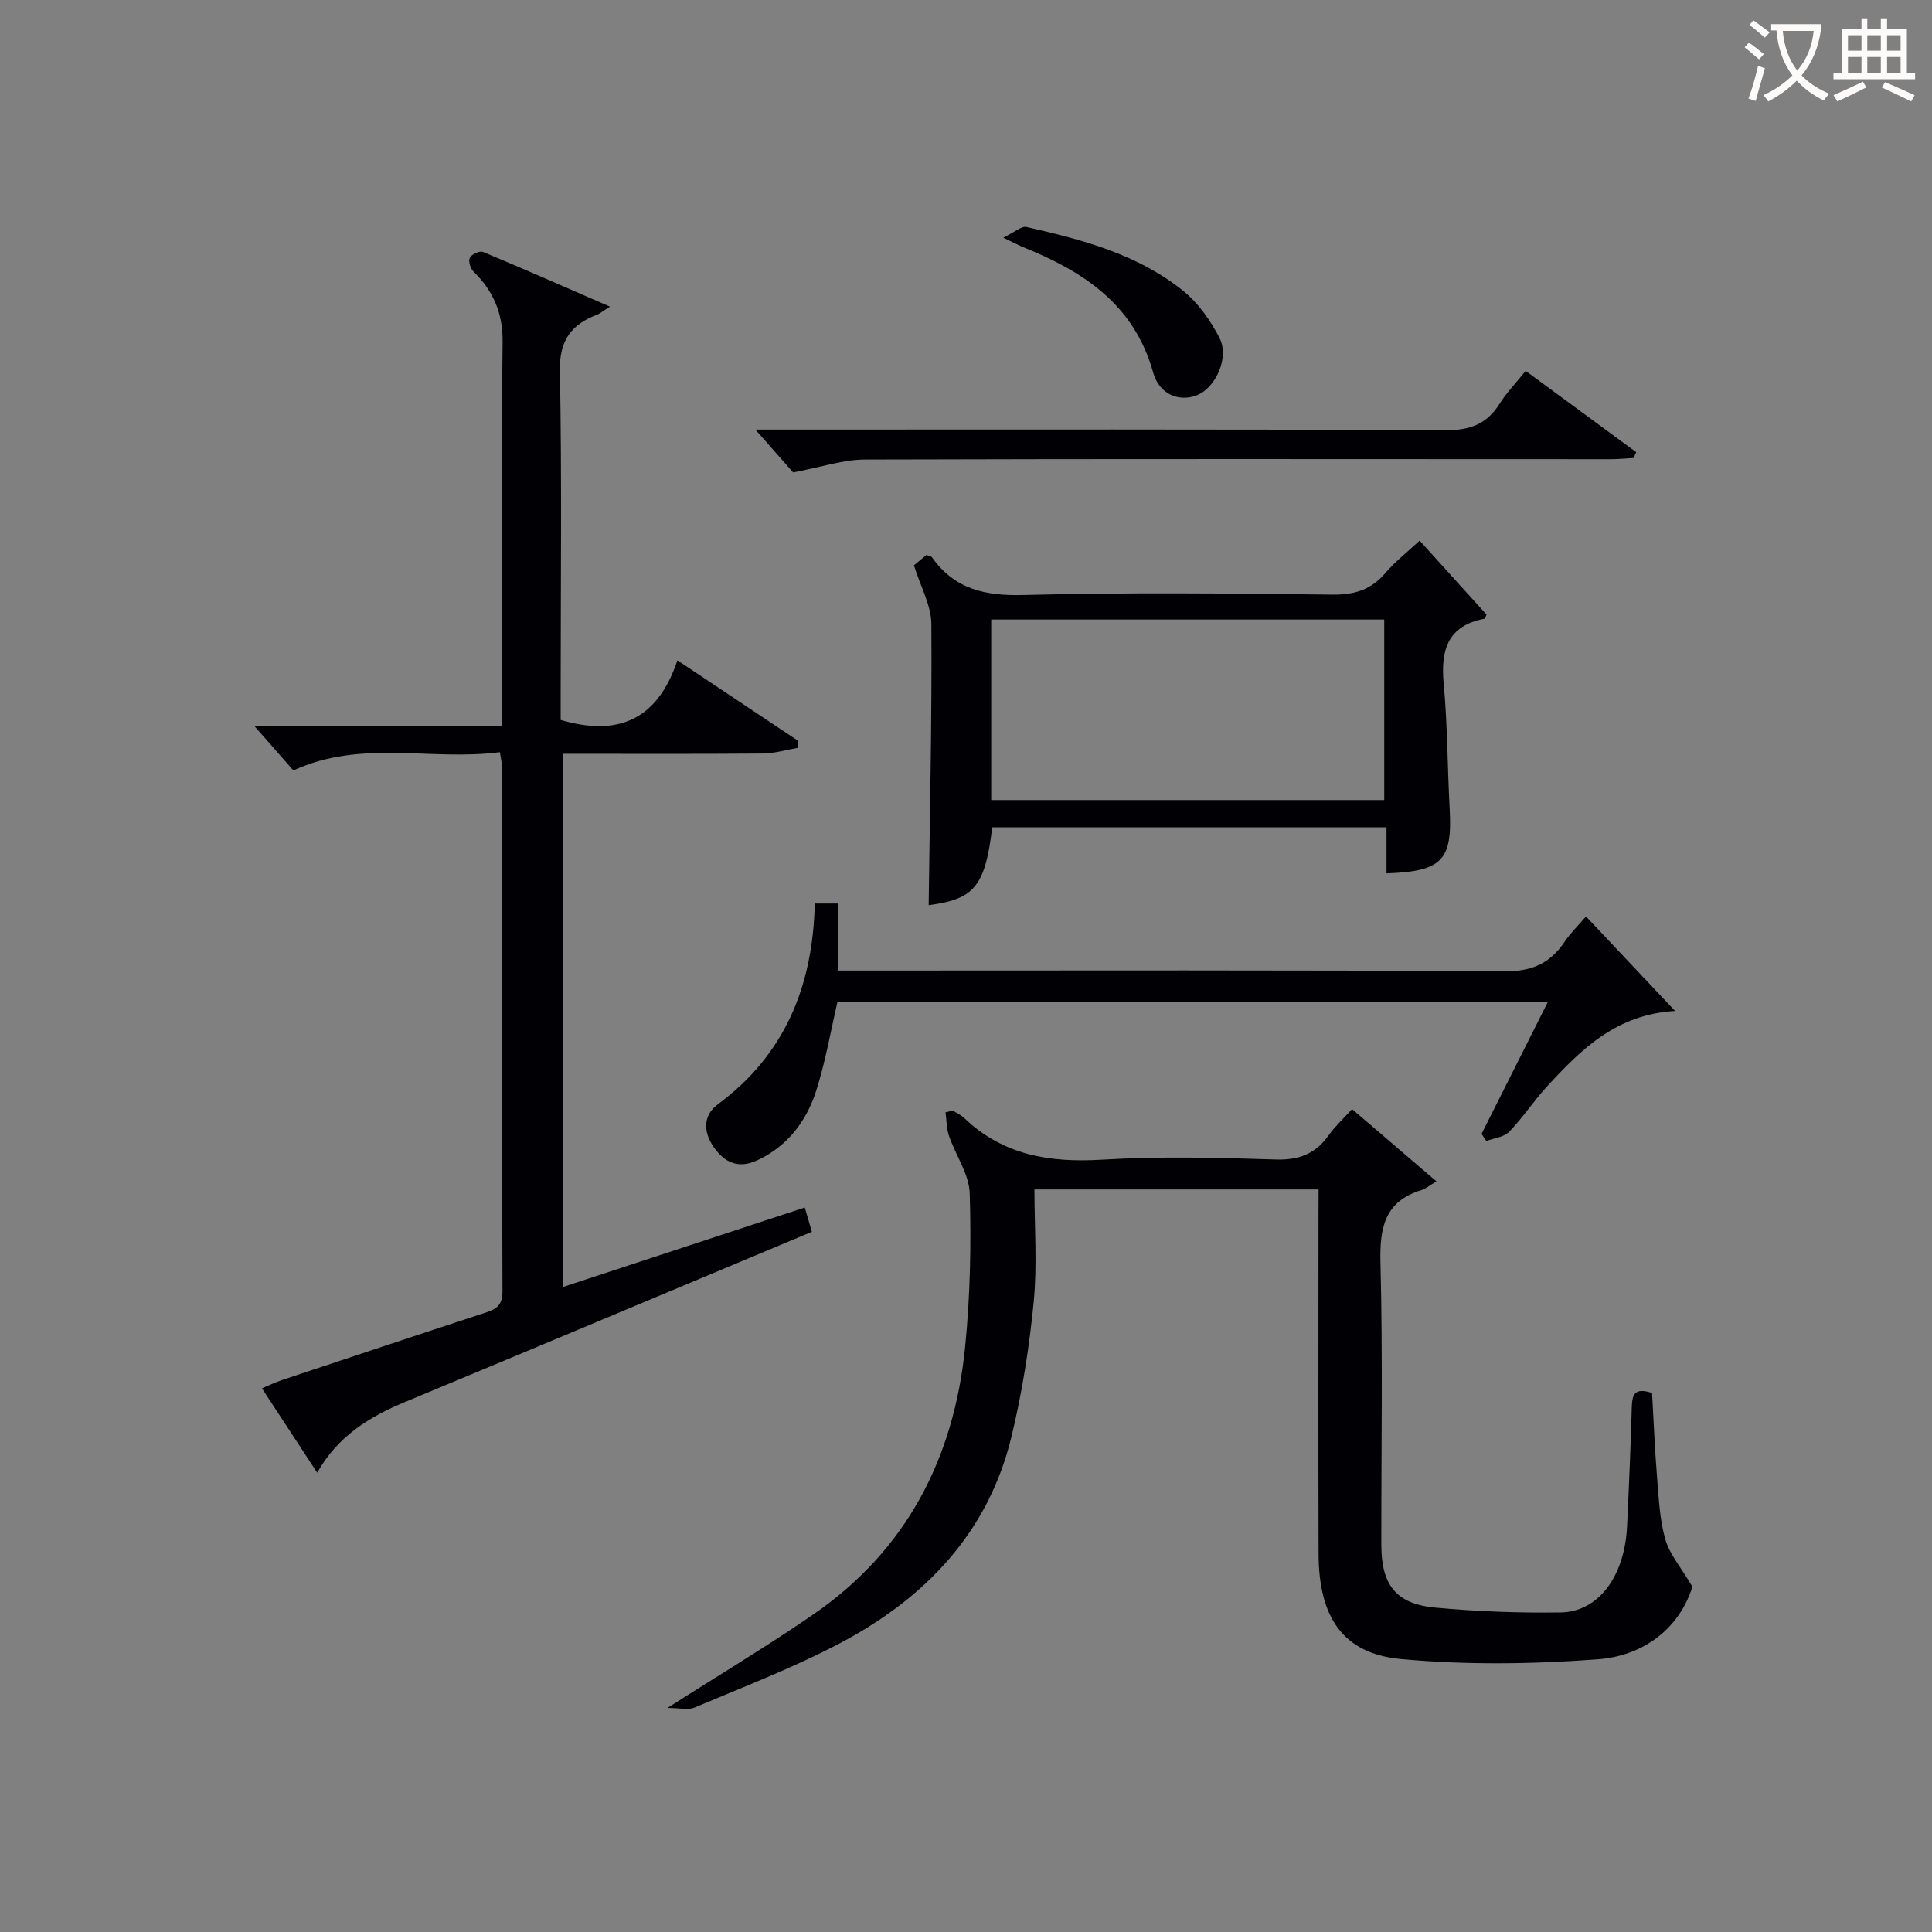
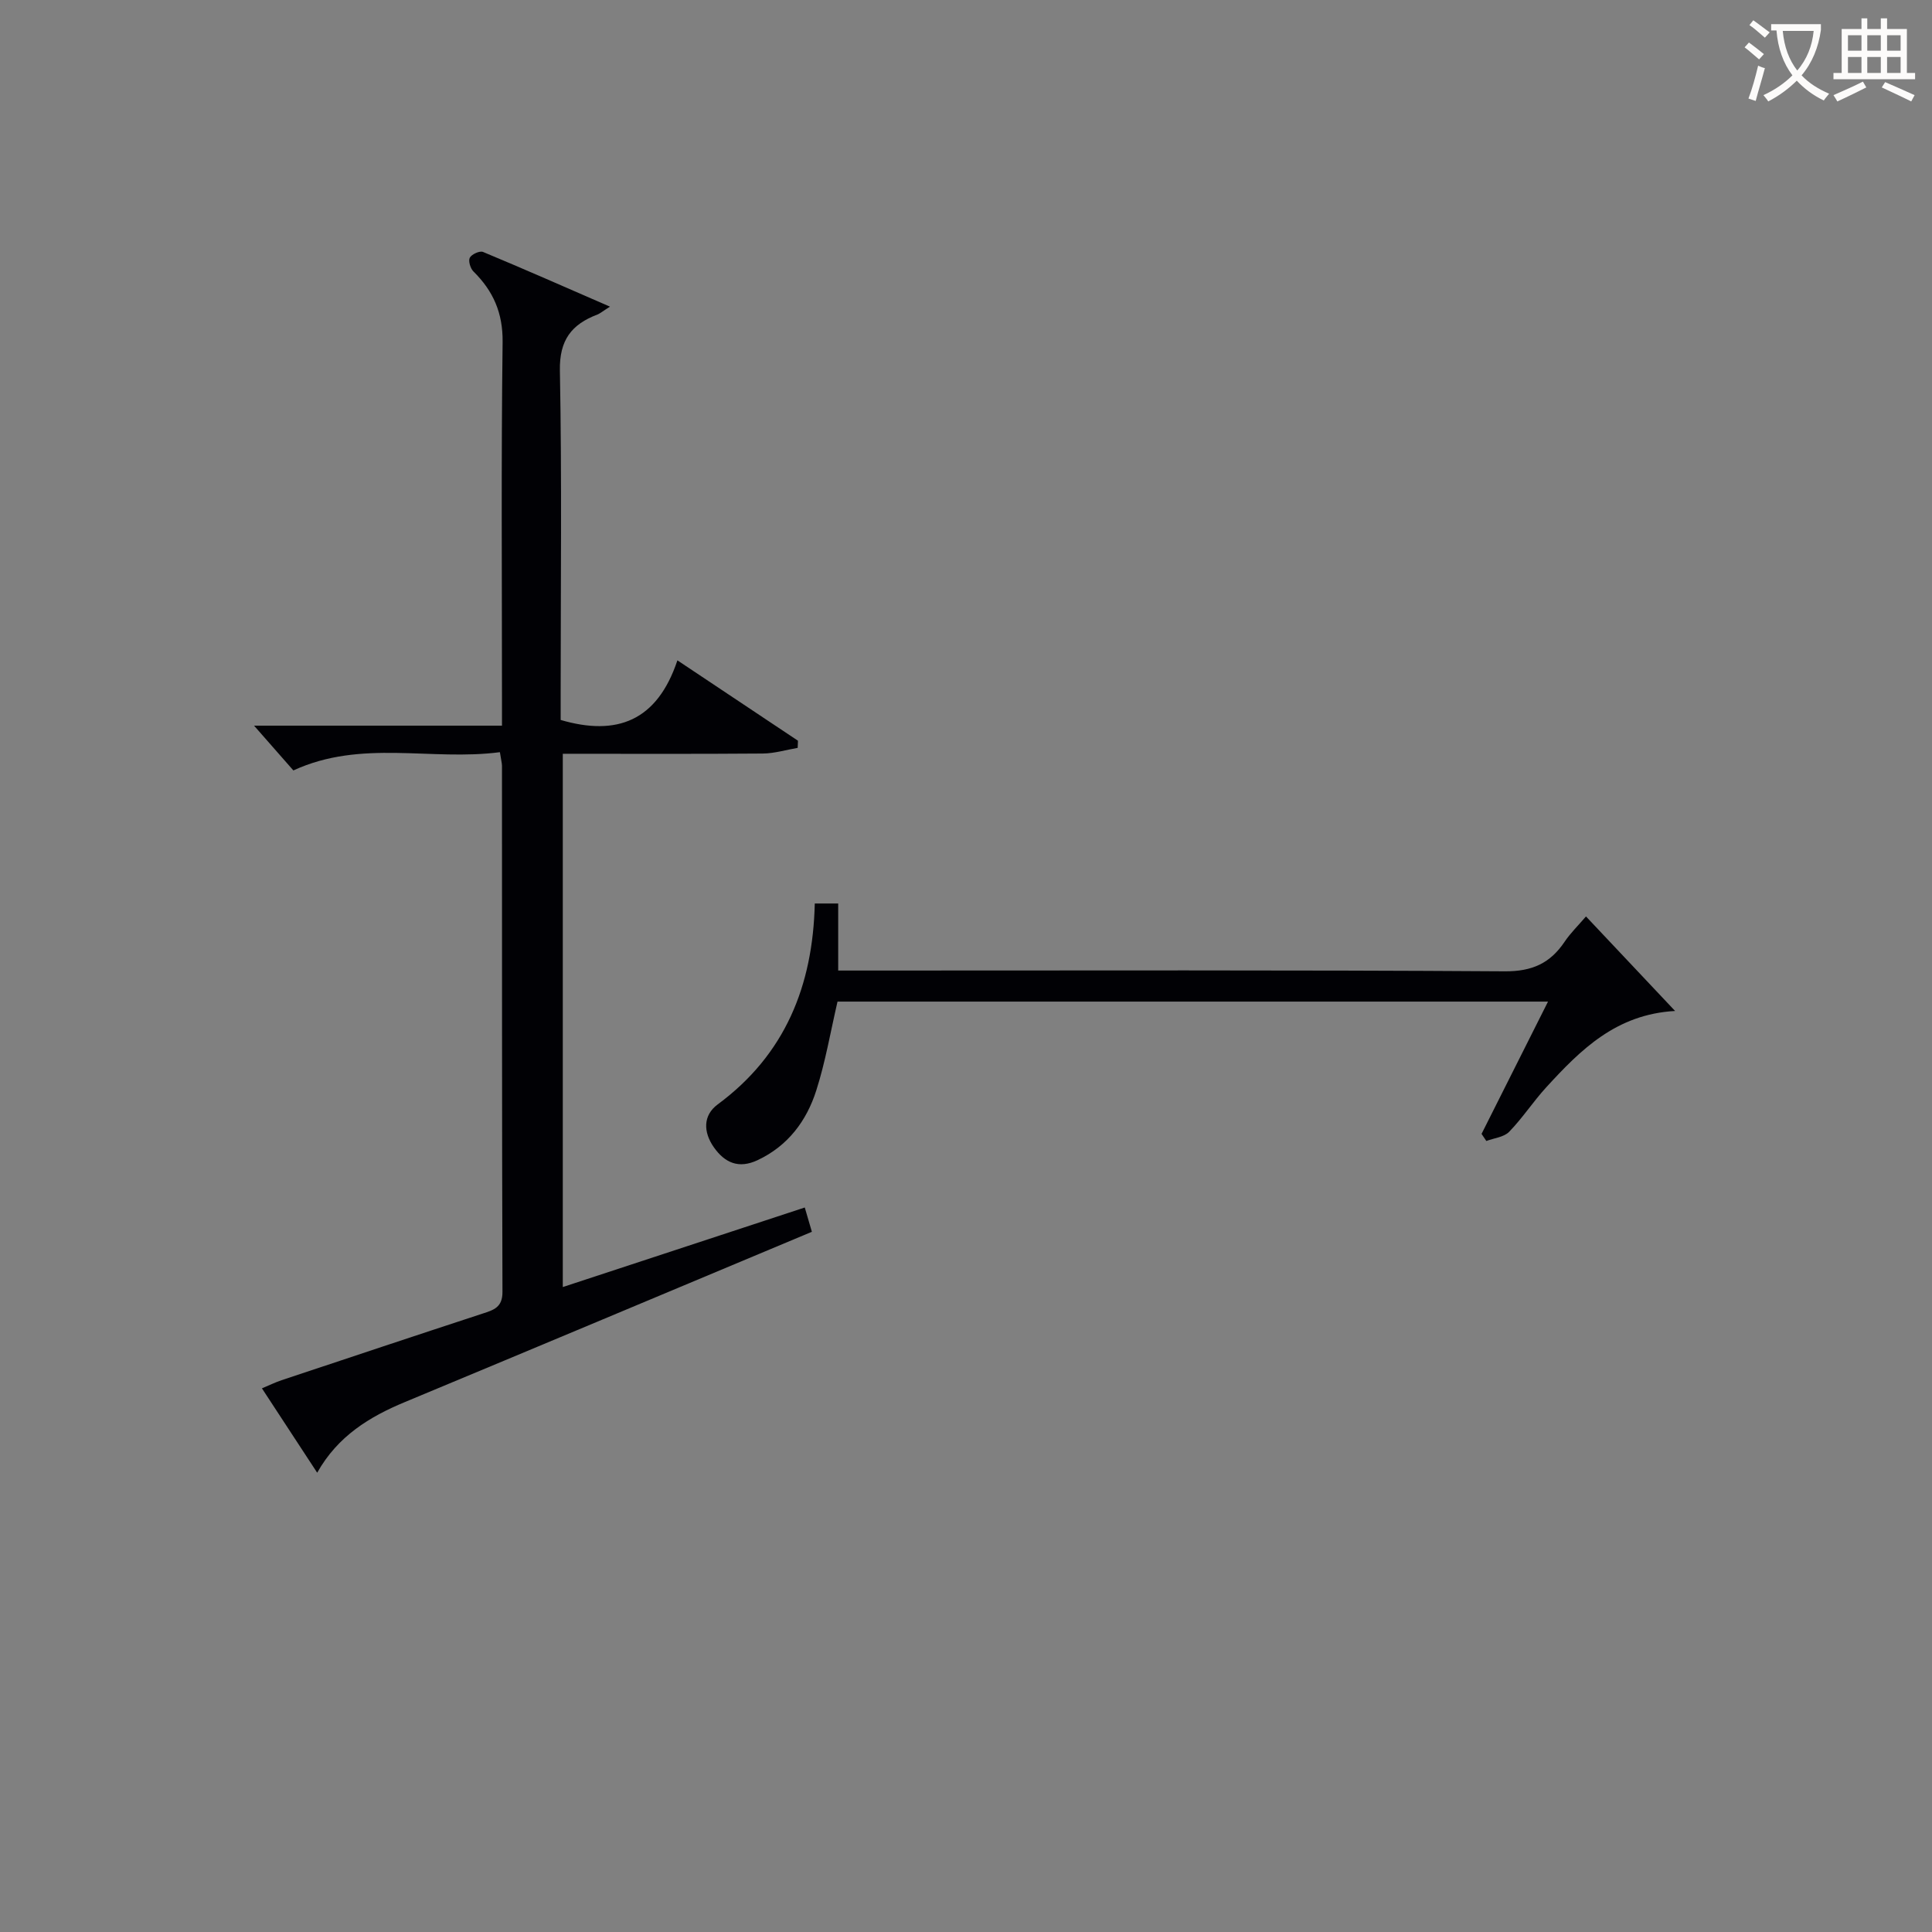
<svg xmlns="http://www.w3.org/2000/svg" enable-background="new 0 0 400 400" viewBox="0 0 400 400">
  <rect x="0" y="0" width="400" height="400" fill="#808080" stroke="none" />
  <g fill="#010105">
    <path d="m103.5 155.73c-14.31 1.87-28.64-2.72-42.76 3.78-2.46-2.81-5.2-5.93-8.14-9.27h51.33c0-2.4 0-4.16 0-5.92 0-24.49-.18-48.99.13-73.48.07-6.06-1.94-10.59-6.04-14.64-.64-.63-1.1-2.19-.75-2.85.38-.71 2.05-1.47 2.73-1.19 8.49 3.53 16.91 7.25 26.29 11.33-1.62 1.02-2.07 1.42-2.6 1.63-5.34 2.03-7.89 5.26-7.77 11.59.42 22.32.16 44.65.16 66.98v5.37c11.63 3.4 19.97.24 24.17-12.34 8.84 5.89 16.9 11.27 24.96 16.64-.02.49-.04.99-.06 1.48-2.41.41-4.81 1.15-7.22 1.17-13.66.11-27.32.05-41.41.05v110.41c16.75-5.51 33.29-10.94 50.1-16.47.47 1.62.92 3.13 1.47 5.03-14.6 6.12-28.97 12.14-43.34 18.16-13.64 5.7-27.27 11.42-40.92 17.09-7.32 3.04-13.89 7.03-18.16 14.63-3.91-5.98-7.54-11.5-11.44-17.47 1.51-.63 2.75-1.24 4.06-1.68 13.87-4.62 27.75-9.25 41.64-13.8 2.3-.75 4.11-1.28 4.1-4.48-.12-36.32-.08-72.65-.1-108.97-.03-.63-.2-1.26-.43-2.78z" />
-     <path d="m273 246.26c-19.75 0-38.87 0-58.83 0 0 7.8.59 15.6-.15 23.28-.91 9.37-2.4 18.77-4.61 27.92-4.82 19.93-17.94 33.5-35.56 42.78-9.67 5.09-19.96 9.02-30.05 13.29-1.31.56-3.06.08-5.61.08 10.93-6.98 20.77-12.86 30.2-19.36 19.36-13.33 29.14-32.43 31.43-55.39 1.05-10.53 1.27-21.19.95-31.77-.12-4-2.9-7.88-4.28-11.89-.53-1.54-.5-3.26-.73-4.9.5-.13 1-.25 1.5-.38.81.53 1.73.94 2.42 1.6 8.04 7.67 17.65 9.22 28.42 8.58 11.95-.72 23.99-.42 35.98-.04 4.82.16 8.26-1.14 11-5 1.31-1.85 3.02-3.42 4.85-5.44 5.67 4.86 11.14 9.55 17.47 14.97-1.63.97-2.3 1.57-3.08 1.8-7.62 2.32-8.69 7.73-8.51 14.98.5 19.48.15 38.99.18 58.48.01 8.31 3.04 12.23 11.19 12.99 8.59.8 17.26 1.12 25.88 1 7.92-.11 13.32-7.49 13.81-17.89.39-8.14.73-16.28.97-24.42.07-2.55.37-4.41 4.2-3.12.33 5.66.56 11.59 1.04 17.49.35 4.29.53 8.69 1.7 12.79.88 3.08 3.2 5.74 5.61 9.82-2.55 8.26-9.71 14.29-19.57 15.03-13.52 1.01-27.27 1.2-40.75-.05-12.04-1.12-17.03-8.65-17.07-21.75-.07-23.16-.02-46.32-.02-69.49.02-1.81.02-3.63.02-5.99z" />
-     <path d="m293.92 111.93c4.77 5.27 9.31 10.29 13.85 15.31-.17.35-.26.83-.44.86-7.64 1.48-9.08 6.49-8.43 13.46.8 8.6.77 17.27 1.24 25.9.58 10.65-1.54 12.96-13.08 13.36 0-3.1 0-6.2 0-9.54-27.53 0-54.59 0-81.63 0-1.48 12.29-3.75 14.91-13.16 16.12.24-19.32.69-38.76.56-58.19-.03-3.89-2.25-7.77-3.61-12.16.49-.41 1.6-1.33 2.6-2.16.58.25.99.29 1.15.51 4.69 6.63 11.05 8 18.98 7.79 21.31-.56 42.65-.33 63.97-.08 4.54.05 7.95-1.02 10.9-4.47 2.01-2.36 4.51-4.3 7.1-6.71zm-88.7 53.71h81.37c0-12.74 0-25.12 0-37.37-27.33 0-54.24 0-81.37 0z" />
    <path d="m168.69 187.06h4.85v13.88h6.05c43.98 0 87.97-.13 131.95.16 5.68.04 9.41-1.67 12.41-6.14 1.19-1.77 2.76-3.29 4.41-5.22 6.18 6.55 12.14 12.88 18.45 19.57-12.24.68-19.6 8.08-26.69 15.82-2.69 2.94-4.89 6.34-7.66 9.19-1.08 1.12-3.12 1.3-4.73 1.91-.33-.49-.66-.98-.99-1.47 4.5-8.95 9-17.91 13.76-27.39-49.64 0-98.51 0-147.1 0-1.45 6.25-2.5 12.46-4.4 18.4-2.02 6.33-5.88 11.49-12.17 14.44-3.87 1.81-6.76.57-9.05-2.7-2.21-3.17-2.23-6.61.82-8.86 13.95-10.3 19.7-24.56 20.09-41.59z" />
-     <path d="m164.21 97.81c-1.93-2.19-4.67-5.29-7.82-8.87h5.12c45.95 0 91.9-.09 137.86.13 5.05.02 8.49-1.31 11.12-5.5 1.4-2.23 3.28-4.17 5.38-6.78 7.71 5.67 15.3 11.25 22.89 16.83-.18.4-.36.8-.55 1.2-1.58.09-3.16.25-4.74.25-51.45-.01-102.89-.09-154.34.07-4.48-.01-8.97 1.55-14.92 2.67z" />
-     <path d="m207.72 49.21c2.31-1.11 3.74-2.45 4.81-2.21 11.54 2.62 23.04 5.63 32.45 13.23 3.11 2.51 5.64 6.12 7.49 9.71 2.1 4.07-.76 10.31-4.62 11.87-3.61 1.46-7.82-.07-9.1-4.67-3.92-14.07-14.39-20.93-26.85-25.94-.9-.36-1.77-.84-4.18-1.99z" />
  </g>
  <path d="m362.1 8.8c1.1.8 2.1 1.6 3.1 2.4l-1 1.1c-1.3-1.1-2.3-2-3-2.5zm1.9 4.8c.5.2.9.4 1.4.5-.6 2.3-1.3 4.5-1.9 6.8l-1.5-.5c.8-2.1 1.4-4.3 2-6.8zm-1-9.4c1.3.9 2.4 1.8 3.4 2.5l-1 1.1c-1.4-1.2-2.4-2.1-3.2-2.6zm3.7 2.2v-1.4h10.3v1.2c-.5 3.6-1.8 6.8-4 9.4 1.5 1.6 3.4 2.8 5.7 3.8-.3.4-.7.8-1.1 1.4-2.3-1.1-4.1-2.5-5.6-4.1-1.6 1.6-3.6 3.1-5.9 4.3-.3-.5-.7-.9-1-1.3 2.4-1.1 4.4-2.5 6-4.1-1.9-2.5-3-5.6-3.3-9.3h-1.1zm8.8 0h-6.4c.3 3.3 1.3 6 3 8.2 2-2.3 3.1-5.1 3.4-8.2z" fill="#fcfbfa" />
  <path d="m385.3 3.8h1.3v2.2h2.8v-2.2h1.3v2.2h4.1v9.1h1.7v1.3h-16.9v-1.3h1.7v-9.1h4.1v-2.2zm.4 13.1.7 1.2c-1.8.9-3.8 1.9-6 2.9-.2-.4-.5-.8-.8-1.3 2.3-1 4.3-1.9 6.1-2.8zm-3.1-6.4h2.8v-3.2h-2.8zm0 4.6h2.8v-3.3h-2.8zm4-4.6h2.8v-3.2h-2.8zm0 4.6h2.8v-3.3h-2.8zm3.7 1.9c2.1.9 4.1 1.8 6.1 2.7l-.7 1.3c-2.2-1.1-4.2-2-6.1-2.9zm3.2-9.7h-2.8v3.2h2.8zm-2.8 7.8h2.8v-3.3h-2.8z" fill="#fcfbfa" />
</svg>